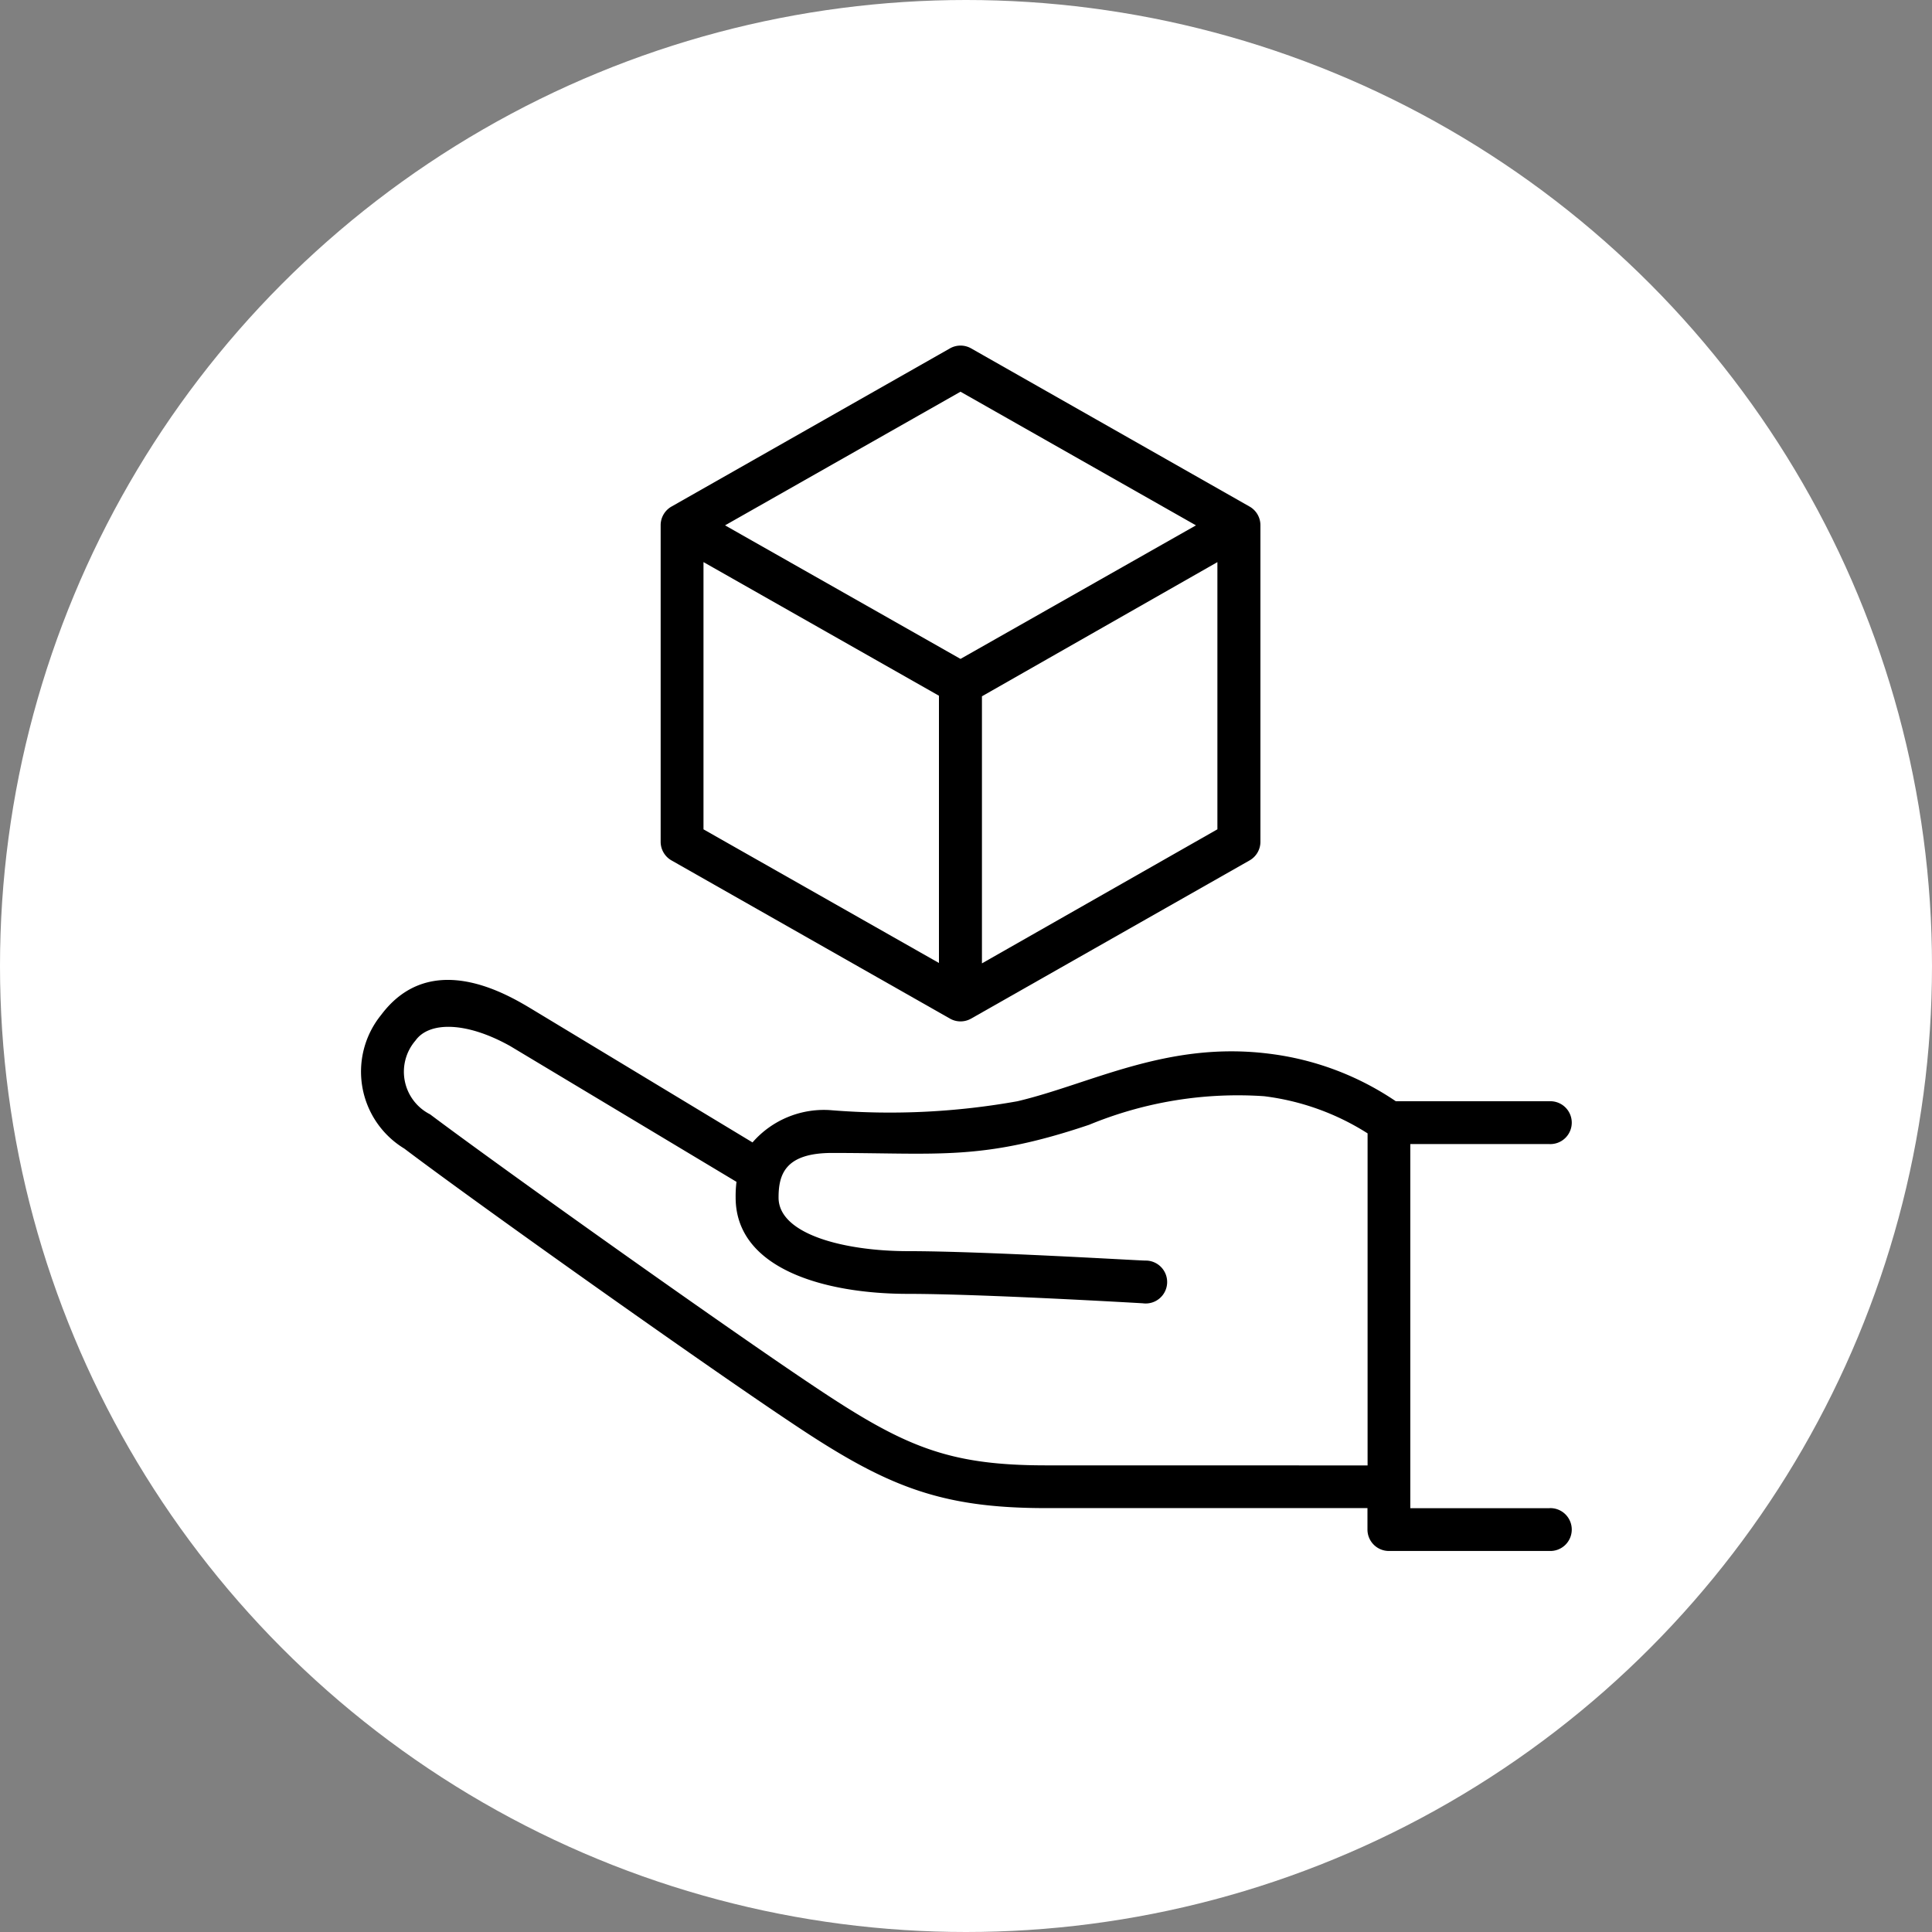
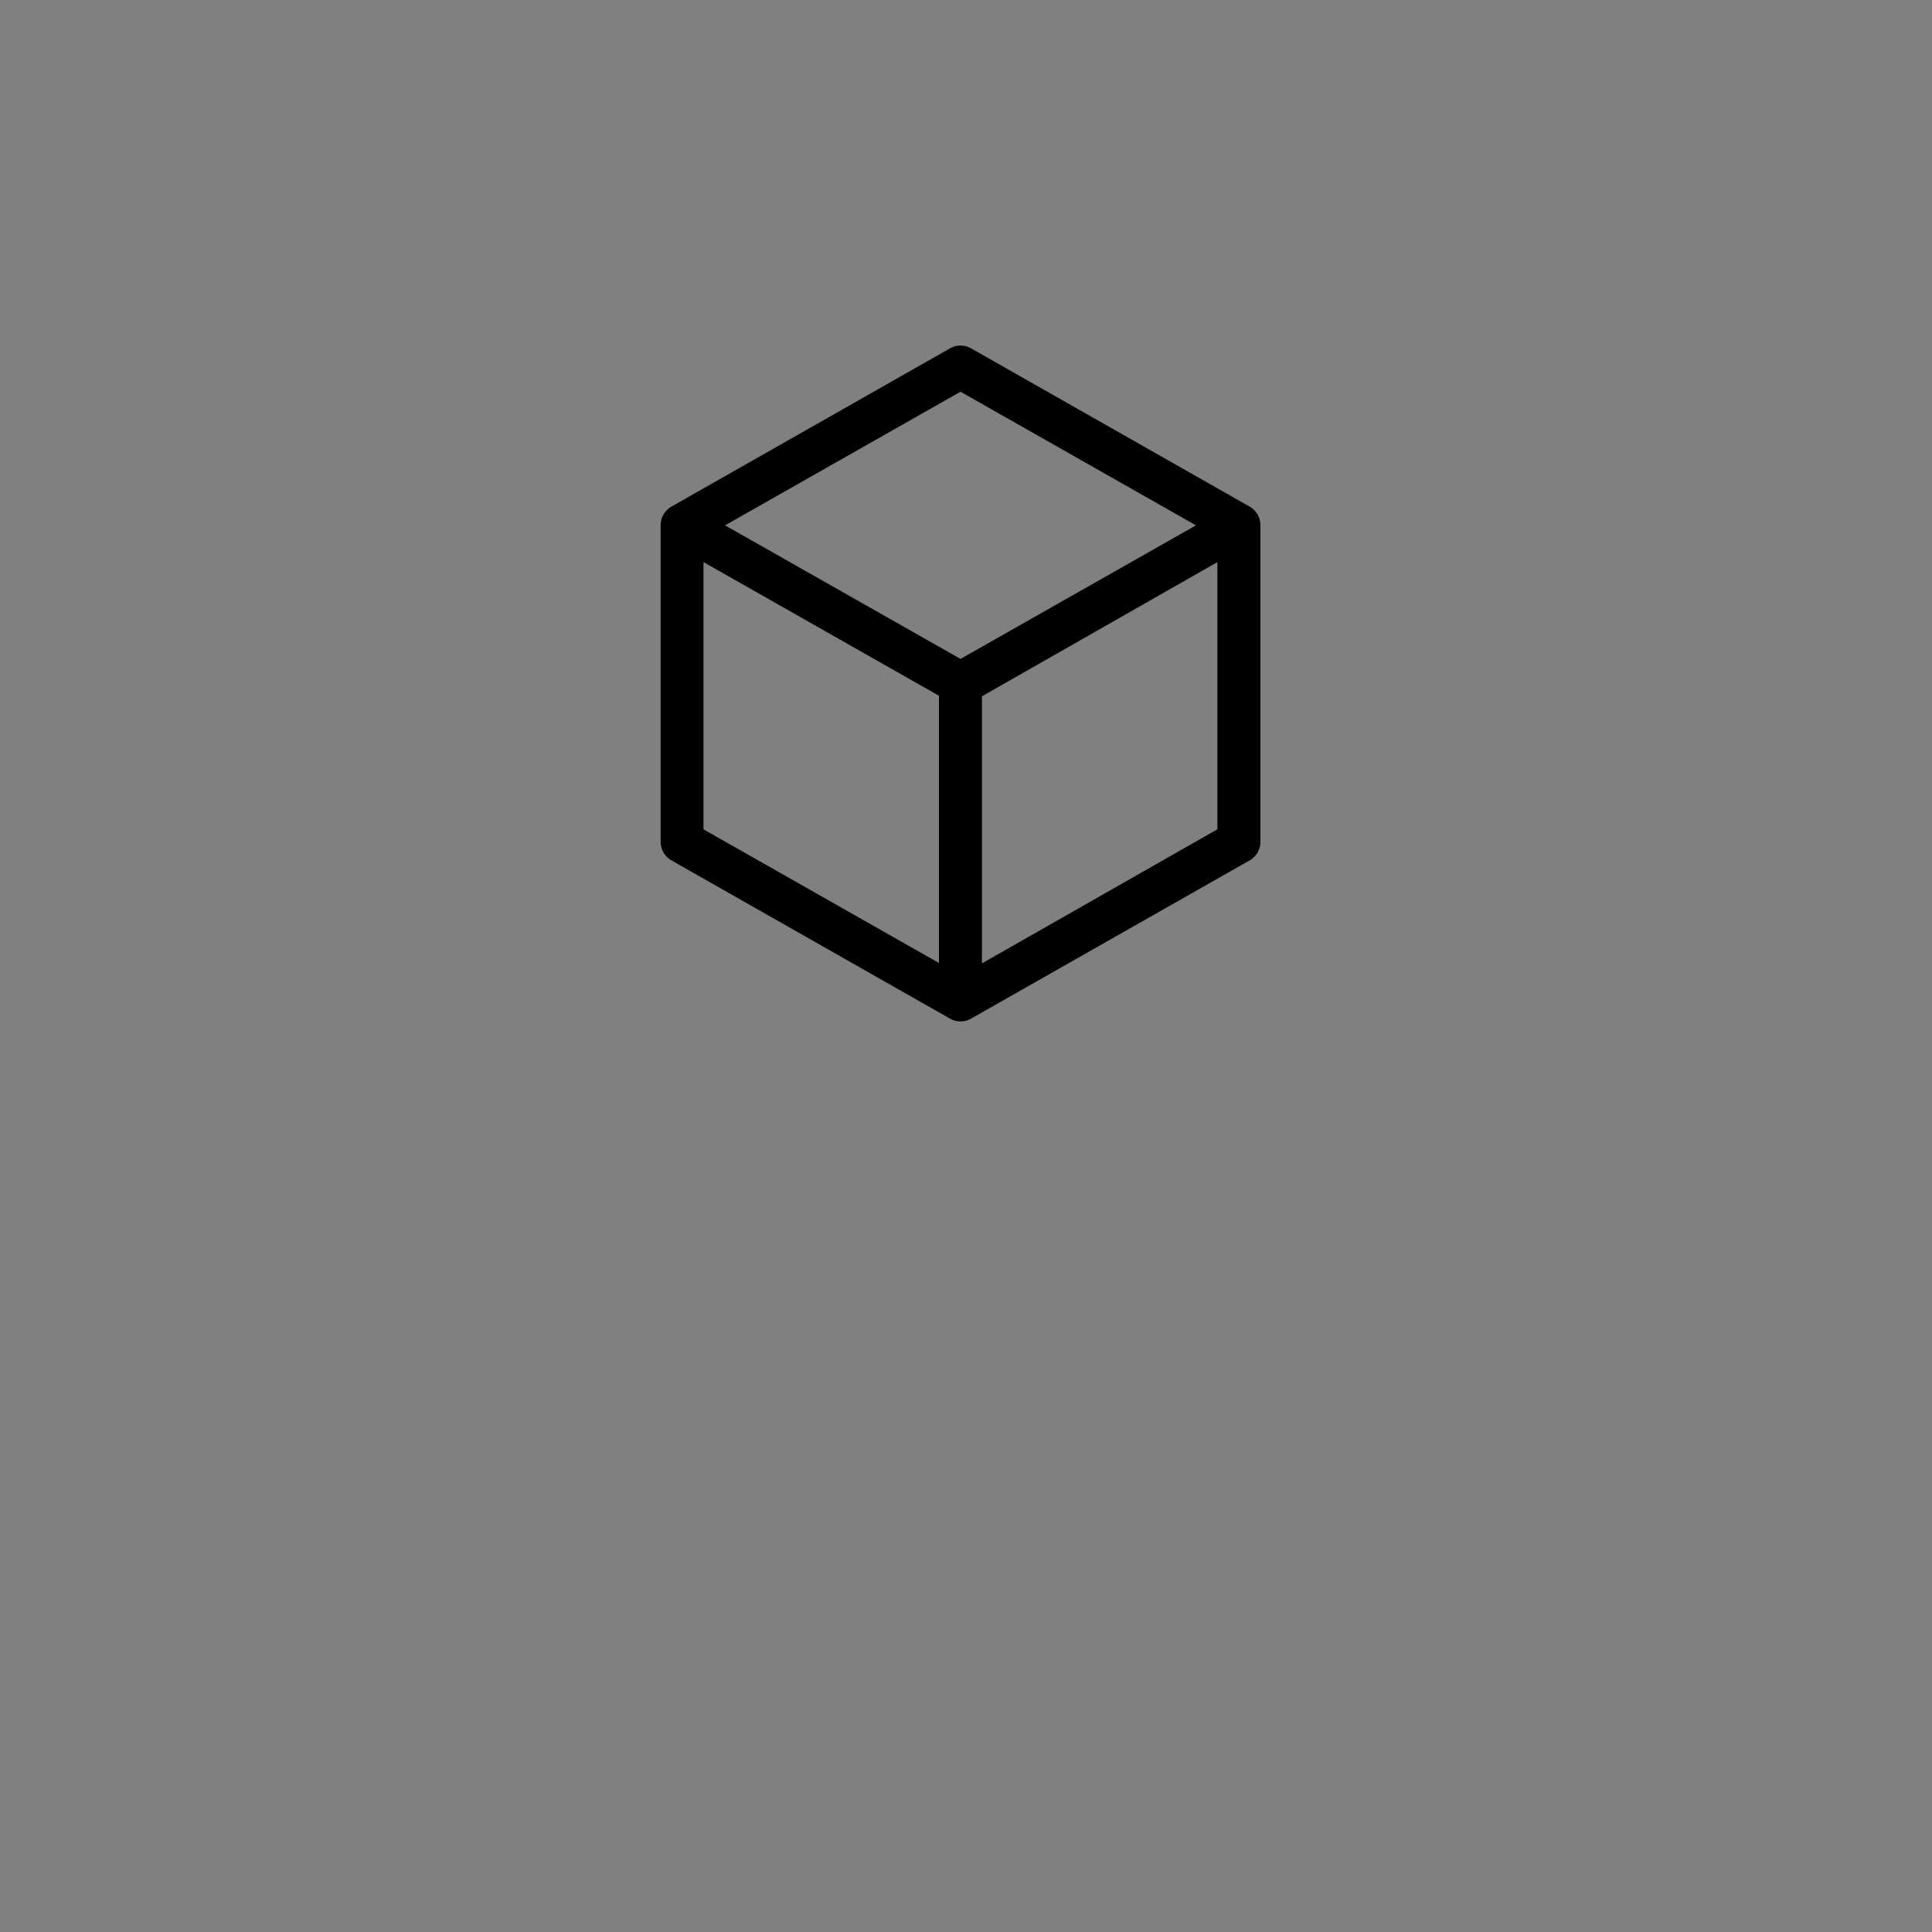
<svg xmlns="http://www.w3.org/2000/svg" width="64" height="64" viewBox="0 0 64 64">
  <rect x="0" y="0" width="64" height="64" fill="#808080" stroke="none" />
  <g id="Groupe_39384" data-name="Groupe 39384" transform="translate(-344 -3381)">
-     <circle id="Ellipse_199" data-name="Ellipse 199" cx="32" cy="32" r="32" transform="translate(344 3381)" fill="#fff" />
    <g id="_3d" data-name="3d" transform="translate(347.938 3385)">
-       <path id="Tracé_4990" data-name="Tracé 4990" d="M47.392,84.177H42.78V72.115h4.612a.71.71,0,1,0,0-1.419H42.3a9.547,9.547,0,0,0-4.2-1.575c-3.377-.426-5.9,1-8.333,1.575a23.963,23.963,0,0,1-6.134.3,3.134,3.134,0,0,0-2.643,1.064l-7.3-4.41c-.83-.5-3.353-2.012-5,.184a2.982,2.982,0,0,0,.766,4.431c2.455,1.855,9.905,7.138,12.807,9.071,3.129,2.1,4.9,2.838,8.451,2.838H41.361v.71a.71.71,0,0,0,.71.71h5.321a.71.71,0,1,0,0-1.419ZM30.718,82.758c-3.25,0-4.694-.617-7.663-2.6-2.891-1.926-10.288-7.184-12.747-9.029a1.581,1.581,0,0,1-.482-2.444c.44-.621,1.65-.646,3.133.181l7.5,4.5a3.9,3.9,0,0,0-.028.518c0,2.366,2.952,3.193,5.712,3.193,2.451,0,7.72.309,7.773.312A.711.711,0,1,0,34,75.974c-.216,0-5.364-.312-7.858-.312-2.068,0-4.289-.543-4.289-1.774,0-.766.216-1.479,1.774-1.479,3.565,0,4.967.263,8.514-.933a12.9,12.9,0,0,1,5.793-.947,8.27,8.27,0,0,1,3.431,1.231v11Z" transform="translate(0 -38.216)" />
      <path id="Tracé_4991" data-name="Tracé 4991" d="M36.355,24.5l9.224,5.24a.71.71,0,0,0,.71,0l9.224-5.24a.71.71,0,0,0,.355-.617V13.4a.71.71,0,0,0-.355-.617l-9.224-5.24a.71.71,0,0,0-.71,0l-9.224,5.24A.71.71,0,0,0,36,13.4v10.48A.71.71,0,0,0,36.355,24.5Zm1.064-9.88,7.8,4.427V27.9l-7.8-4.427Zm9.224,13.293V19.066l7.8-4.445v8.851Zm-.71-18.937,7.8,4.427-7.8,4.424-7.8-4.424Z" transform="translate(-18.053 0)" />
    </g>
  </g>
</svg>